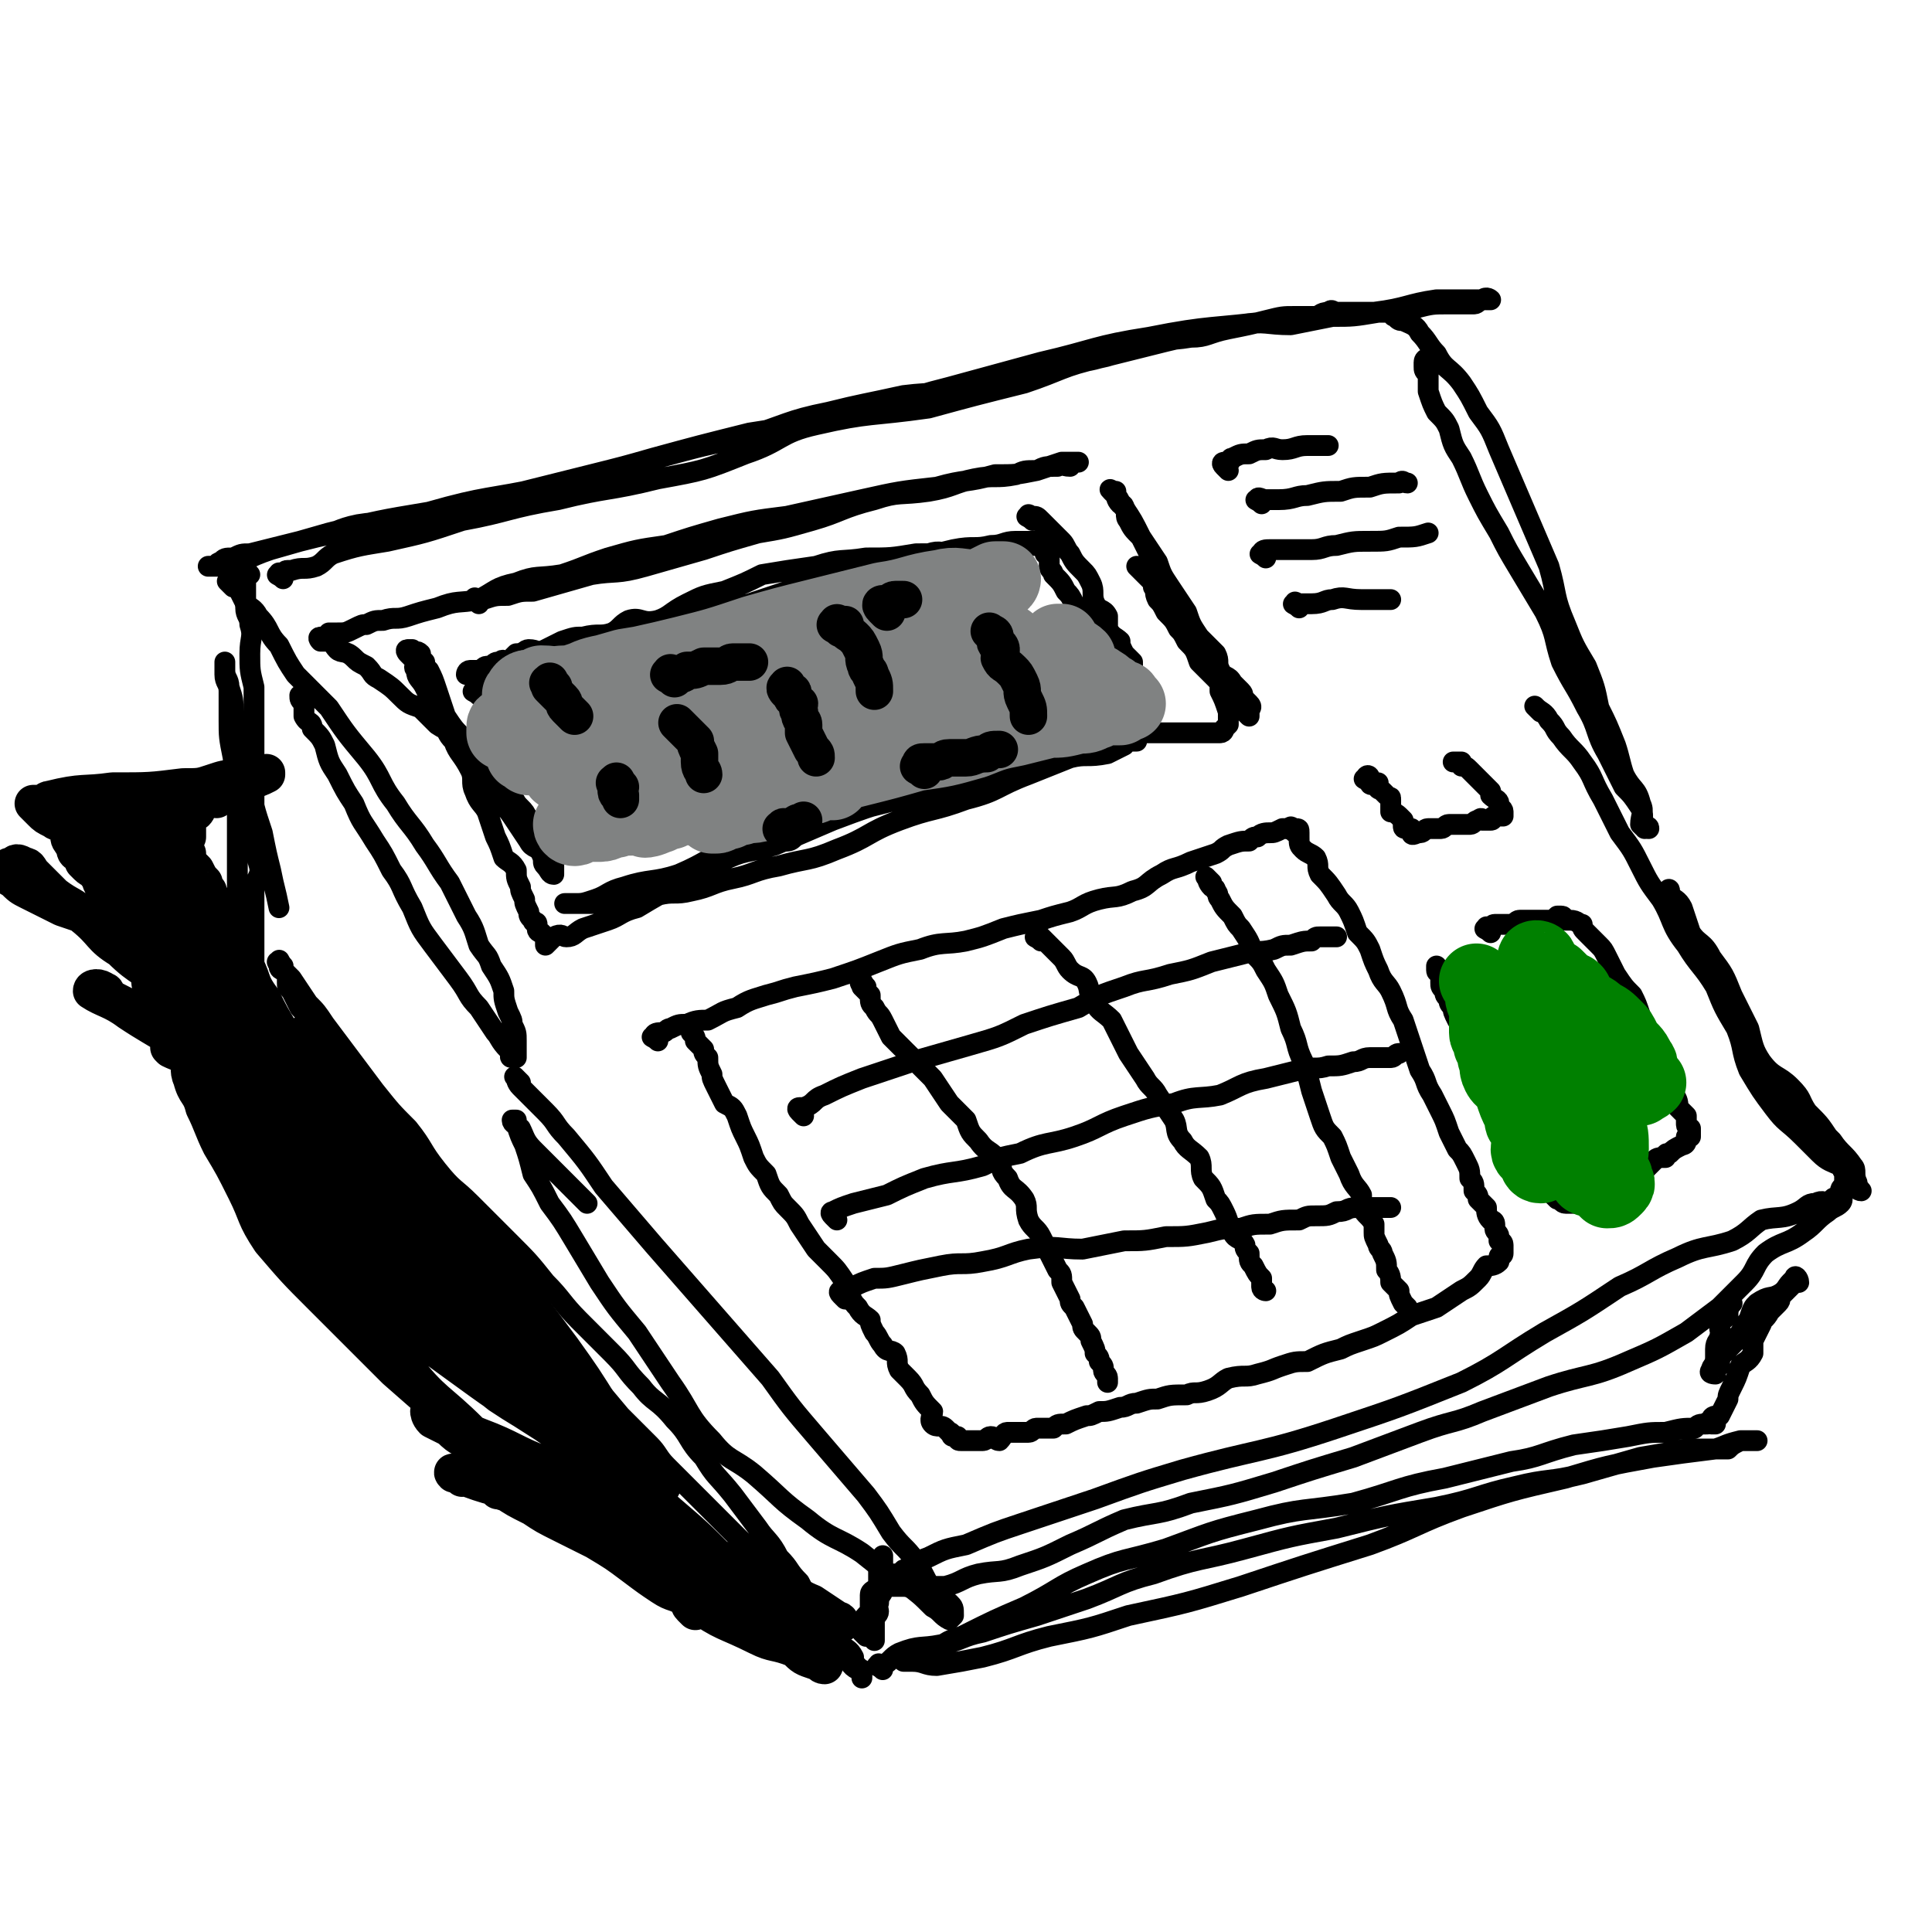
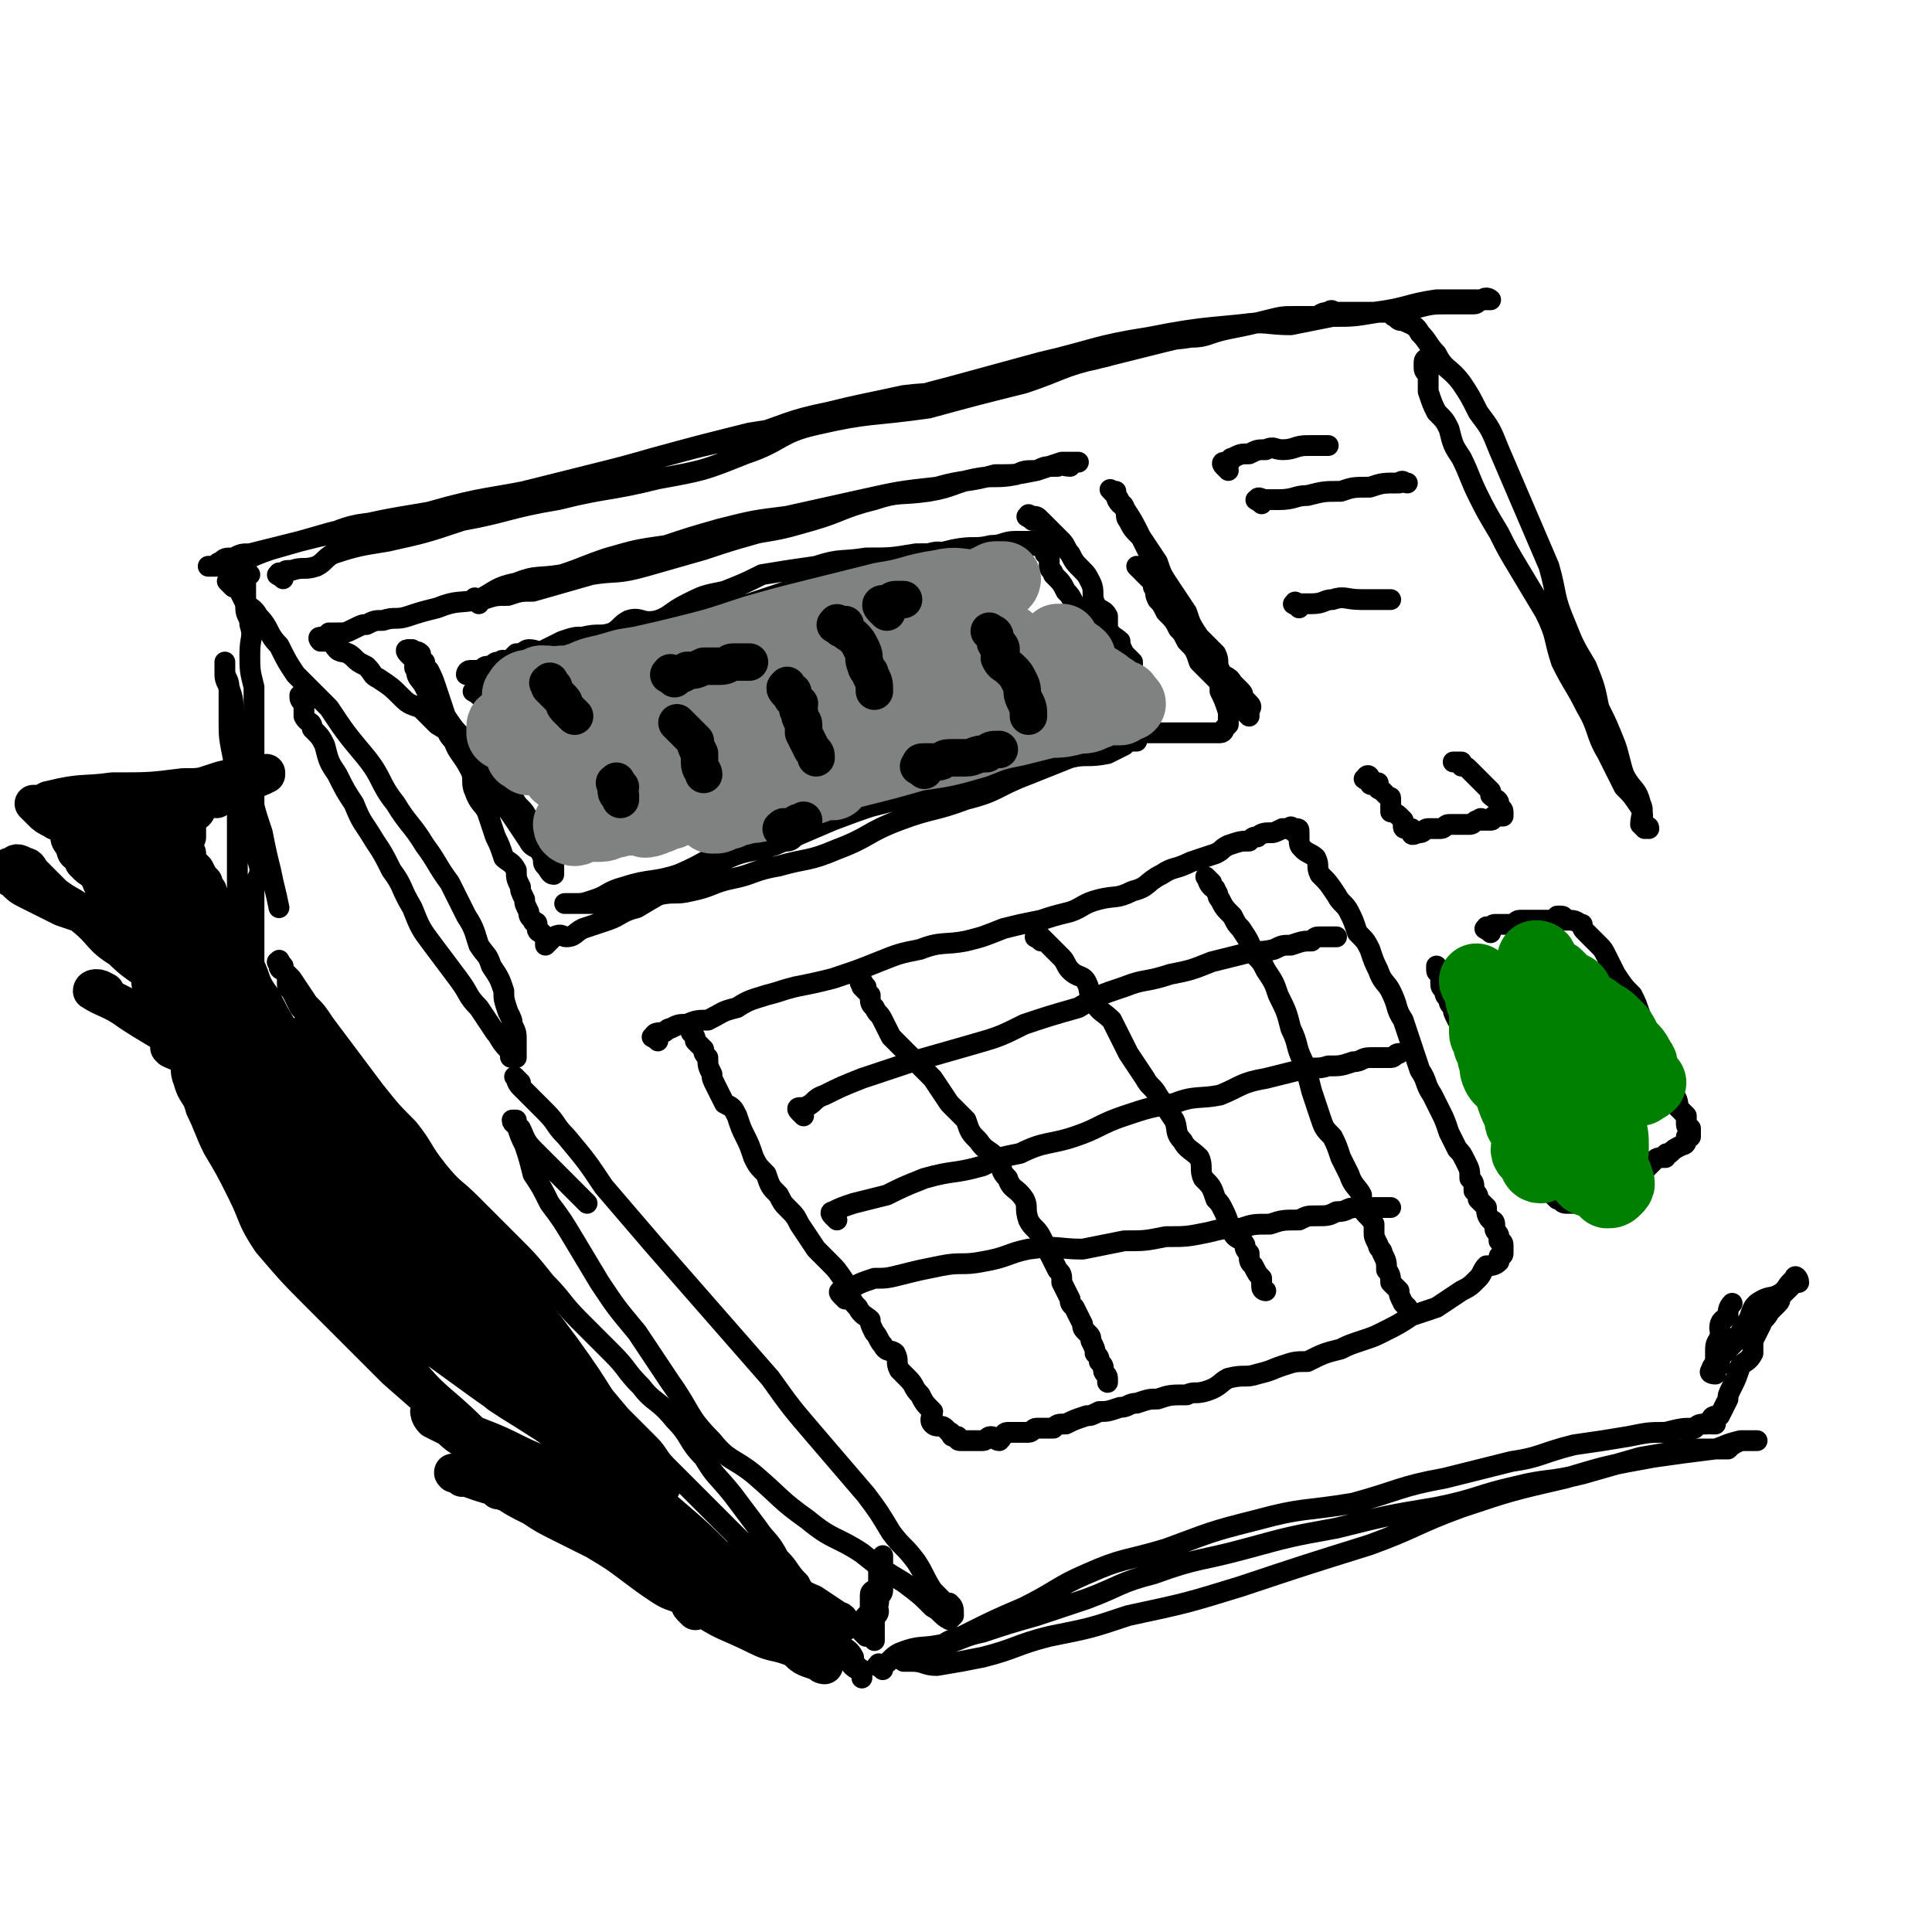
<svg xmlns="http://www.w3.org/2000/svg" viewBox="0 0 464 464" version="1.1">
  <g fill="none" stroke="rgb(0,0,0)" stroke-width="5" stroke-linecap="round" stroke-linejoin="round">
    <path d="M68,139c-1,-1 -2,-1 -1,-1 0,-1 0,0 1,0 1,0 0,-1 1,-1 1,0 1,0 1,0 3,-1 3,0 6,-1 2,-1 2,-2 4,-3 6,-2 7,-2 13,-3 9,-2 9,-2 18,-5 11,-2 11,-3 23,-5 12,-3 12,-2 24,-5 11,-2 11,-2 21,-6 9,-3 8,-5 17,-7 13,-3 13,-2 27,-4 11,-3 11,-3 23,-6 9,-3 9,-4 18,-6 8,-2 8,-2 16,-4 9,-2 9,-3 18,-4 6,-1 6,0 12,0 5,-1 5,-1 10,-2 5,0 5,0 11,-1 4,0 4,0 9,-1 4,-1 4,-1 8,-1 3,0 3,0 6,0 1,0 1,-1 2,-1 1,-1 2,0 2,0 -2,0 -3,0 -6,0 -3,0 -3,0 -7,0 -7,1 -7,2 -15,3 -12,1 -12,1 -24,2 -15,2 -15,1 -30,4 -13,2 -13,3 -26,6 -11,3 -11,3 -22,6 -12,3 -12,4 -24,7 -12,3 -12,2 -24,4 -12,3 -12,3 -23,6 -7,2 -7,2 -15,4 -8,2 -8,2 -16,4 -7,2 -7,2 -15,4 -7,2 -6,2 -14,3 -5,1 -5,0 -11,1 -5,1 -5,2 -10,3 -4,1 -4,1 -8,2 -4,1 -4,1 -8,2 -2,0 -2,0 -4,1 -2,0 -2,0 -3,1 -1,0 -1,1 -1,1 -1,0 -1,0 -1,0 -1,0 -1,0 -1,0 0,0 0,0 1,0 2,0 2,0 3,0 5,-1 5,-2 11,-4 7,-2 7,-2 14,-4 12,-3 12,-3 24,-5 14,-4 14,-3 28,-6 14,-3 14,-4 27,-7 11,-3 11,-3 21,-5 10,-3 10,-4 20,-6 8,-2 9,-2 18,-4 8,-1 8,0 17,-2 8,-2 7,-3 15,-5 7,-2 8,0 15,-2 5,-1 5,-2 10,-3 6,-2 6,-1 12,-2 4,0 4,-1 9,-2 5,-1 5,-1 9,-2 4,-1 4,-1 7,-1 2,0 3,0 5,0 1,0 1,-1 3,-1 1,-1 1,0 2,0 1,0 1,0 3,0 1,0 1,0 2,0 1,0 1,0 1,0 1,0 1,0 3,0 1,0 1,0 2,0 0,0 0,0 1,0 0,0 0,0 1,0 1,0 0,1 1,1 1,1 1,1 2,1 2,1 3,1 4,3 2,2 2,3 4,5 2,4 3,3 6,7 2,3 2,3 4,7 3,4 3,4 5,9 3,7 3,7 6,14 3,7 3,7 6,14 2,7 1,7 4,14 2,5 2,5 5,10 2,5 2,5 3,10 2,4 2,4 4,9 1,3 1,4 2,7 2,4 3,3 4,7 1,2 0,3 0,5 1,1 1,1 2,1 0,0 0,0 0,0 0,0 0,0 0,0 0,-1 -1,0 -1,0 0,0 0,-1 0,-1 -1,-2 0,-2 -1,-4 -2,-3 -2,-3 -4,-5 -2,-4 -2,-4 -4,-8 -3,-5 -2,-6 -5,-11 -3,-6 -3,-5 -6,-11 -2,-6 -1,-6 -4,-12 -3,-5 -3,-5 -6,-10 -3,-5 -3,-5 -5,-9 -3,-5 -3,-5 -5,-9 -2,-4 -2,-5 -4,-9 -2,-3 -2,-3 -3,-7 -1,-2 -1,-2 -3,-4 -1,-2 -1,-2 -2,-5 0,-2 0,-2 0,-4 -1,-1 -1,-1 -1,-2 0,0 0,0 0,-1 0,-1 1,-1 1,-1 " />
    <path d="M56,141c-1,-1 -2,-2 -1,-1 0,0 1,0 2,1 1,2 1,2 2,4 1,1 2,1 3,3 3,3 2,4 5,7 2,4 2,4 4,7 4,4 4,4 8,8 4,6 4,6 9,12 4,5 3,6 7,11 3,5 4,5 7,10 3,4 3,5 6,9 2,4 2,4 4,8 2,3 2,4 3,7 2,3 2,2 3,5 2,3 2,3 3,6 0,2 0,2 1,5 1,2 1,2 1,3 1,2 1,2 1,4 0,1 0,1 0,2 0,1 0,1 0,2 0,0 0,0 -1,0 0,0 0,0 0,0 -1,0 0,-1 0,-1 0,-1 -1,-1 -1,-1 -2,-2 -2,-3 -3,-4 -2,-3 -2,-3 -4,-6 -3,-3 -2,-3 -5,-7 -3,-4 -3,-4 -6,-8 -3,-4 -3,-4 -5,-9 -3,-5 -2,-5 -5,-9 -2,-4 -2,-4 -4,-7 -3,-5 -3,-4 -5,-9 -2,-3 -2,-3 -4,-7 -2,-3 -2,-3 -3,-7 -1,-2 -1,-2 -3,-4 0,-2 -1,-1 -2,-3 0,-2 0,-2 0,-3 -1,-1 -1,-1 -1,-2 0,0 0,0 0,0 " />
    <path d="M60,138c-1,-1 -1,-2 -1,-1 -1,0 0,0 0,1 0,2 0,2 0,4 0,2 0,2 0,4 0,2 1,2 1,4 1,3 0,3 0,7 0,4 0,4 1,8 0,4 0,4 0,8 0,4 0,4 0,9 0,5 0,5 0,9 0,4 0,4 0,8 0,4 1,4 1,8 1,3 0,3 -1,6 0,3 0,3 0,6 0,3 0,3 0,5 0,2 0,2 0,5 0,1 0,1 0,3 0,1 0,1 0,2 0,1 0,1 -1,1 0,1 0,1 0,2 0,0 0,0 0,1 0,0 -1,-1 -1,-1 0,-1 0,-1 0,-1 0,-1 0,-1 0,-2 0,-3 0,-3 0,-5 0,-4 -1,-4 -1,-8 -1,-5 -1,-5 -1,-10 0,-5 0,-5 0,-10 0,-6 0,-6 0,-11 0,-4 -1,-4 -1,-8 -1,-5 -1,-5 -1,-9 0,-4 0,-4 0,-7 0,-2 -1,-2 -1,-4 0,-1 0,-1 0,-3 0,0 0,0 0,0 0,0 0,1 0,2 0,2 1,2 1,4 1,3 1,3 1,6 1,4 1,4 1,7 1,5 2,5 3,10 1,6 1,6 3,12 1,5 1,5 2,9 1,5 1,4 2,9 " />
    <path d="M125,260c-1,-1 -2,-2 -1,-1 0,0 0,1 1,2 1,1 1,1 2,2 2,2 2,2 4,4 3,3 2,3 5,6 5,6 5,6 9,12 6,7 6,7 12,14 7,8 7,8 14,16 7,8 7,8 14,16 5,7 5,7 11,14 6,7 6,7 12,14 3,4 3,4 6,9 3,4 3,3 6,7 2,3 2,4 4,7 1,1 1,1 2,2 1,1 1,1 1,1 1,0 1,0 1,0 1,1 1,1 1,3 0,0 -1,0 -1,0 0,0 1,0 1,0 0,0 -1,1 -1,1 -2,-1 -2,-2 -4,-3 -3,-3 -3,-3 -7,-6 -5,-3 -5,-3 -10,-7 -6,-4 -7,-3 -13,-8 -7,-5 -6,-5 -13,-11 -5,-4 -6,-3 -10,-8 -6,-6 -5,-7 -10,-14 -4,-6 -4,-6 -8,-12 -5,-6 -5,-6 -9,-12 -3,-5 -3,-5 -6,-10 -3,-5 -3,-5 -6,-9 -2,-4 -2,-4 -4,-7 -1,-4 -1,-4 -2,-7 -1,-2 -1,-2 -2,-5 0,0 0,-1 0,-1 0,0 -1,0 -1,0 0,1 1,1 2,2 1,2 1,3 3,5 3,3 3,3 6,6 4,4 4,4 7,7 " />
-     <path d="M370,171c-1,-1 -2,-2 -1,-1 1,1 2,1 3,3 2,2 1,2 3,4 2,3 3,3 5,6 3,4 2,4 5,9 2,4 2,4 4,8 3,4 3,4 5,8 2,4 2,4 5,8 3,5 2,6 6,11 3,5 4,5 7,10 2,5 2,5 5,10 2,5 1,5 3,10 3,5 3,5 6,9 3,4 3,3 7,7 2,2 2,2 4,4 2,2 3,2 5,3 1,2 1,2 3,4 0,0 0,0 1,1 0,0 0,1 1,1 0,0 -1,-1 -1,-2 -1,-2 0,-3 -1,-4 -2,-3 -3,-3 -5,-6 -3,-3 -3,-3 -6,-6 -3,-3 -3,-3 -7,-7 -2,-2 -3,-2 -5,-5 -2,-3 -2,-4 -3,-7 -2,-4 -2,-4 -3,-7 -2,-3 -2,-3 -4,-7 -2,-3 -2,-3 -4,-6 -1,-3 -1,-3 -2,-5 -1,-3 -1,-3 -2,-6 -1,-2 -2,-2 -3,-3 0,0 0,0 0,0 -1,-1 0,-2 0,-1 0,0 0,0 0,1 0,1 1,1 1,2 2,4 2,4 4,7 2,3 3,2 5,6 3,4 3,4 5,9 2,4 2,4 4,8 1,4 1,5 3,8 3,4 4,3 7,6 3,3 2,3 4,6 3,3 3,3 5,6 1,1 1,1 2,3 1,2 1,2 2,4 0,2 0,2 0,4 0,1 -1,1 -1,2 0,1 1,2 0,3 -1,1 -2,1 -3,2 -3,2 -3,3 -6,5 -4,3 -5,2 -9,5 -3,3 -2,4 -5,7 -3,3 -3,3 -6,6 -4,3 -4,3 -8,6 -7,4 -7,4 -14,7 -9,4 -10,3 -19,6 -8,3 -8,3 -16,6 -7,3 -7,2 -15,5 -8,3 -8,3 -16,6 -10,3 -10,3 -19,6 -10,3 -10,3 -20,5 -8,3 -8,2 -16,4 -7,3 -6,3 -13,6 -6,3 -6,3 -12,5 -5,2 -5,1 -10,2 -4,1 -4,2 -8,3 -3,0 -4,0 -7,0 -1,1 -1,0 -3,0 -1,0 -1,0 -2,0 0,0 -1,0 -1,0 0,0 0,-1 0,-1 0,-1 0,-1 1,-2 1,0 1,0 2,-1 3,-1 3,-2 6,-3 4,-2 4,-2 9,-3 7,-3 7,-3 13,-5 9,-3 9,-3 18,-6 11,-4 11,-4 21,-7 18,-5 19,-4 37,-10 15,-5 15,-5 30,-11 10,-5 10,-6 20,-12 9,-5 9,-5 18,-11 7,-3 7,-4 14,-7 6,-3 7,-2 13,-4 4,-2 4,-3 7,-5 4,-1 5,0 9,-2 2,-1 2,-2 4,-2 2,-1 2,0 4,0 0,0 0,-1 0,-1 1,-1 1,0 2,0 " />
    <path d="M68,232c-1,-1 -1,-2 -1,-1 -1,0 0,0 0,1 0,1 1,1 1,1 1,1 1,1 1,1 1,1 1,1 1,1 2,3 2,3 4,6 2,2 2,2 4,5 3,4 3,4 6,8 3,4 3,4 6,8 4,5 4,5 8,9 4,5 3,5 7,10 4,5 4,4 8,8 5,5 5,5 9,9 5,5 5,5 9,10 4,4 4,5 8,9 4,4 4,4 8,8 4,4 3,4 7,8 3,4 4,3 8,8 4,4 3,5 7,9 3,5 3,4 7,9 3,4 3,4 6,8 2,3 3,3 5,7 3,3 2,3 5,6 1,2 1,2 3,4 1,3 1,3 3,5 2,2 2,2 3,4 1,1 0,1 1,2 1,1 2,1 3,3 0,0 0,1 0,2 1,0 1,0 1,1 0,0 1,0 1,0 0,0 0,0 0,1 0,0 0,1 0,1 0,-1 0,-2 0,-2 0,0 -1,0 -1,0 -2,-1 -2,-2 -3,-4 -3,-3 -4,-3 -6,-6 -4,-5 -4,-5 -7,-10 -4,-3 -4,-3 -7,-6 -4,-4 -4,-4 -7,-7 -3,-3 -3,-3 -5,-5 -4,-4 -4,-4 -7,-7 -2,-2 -2,-2 -4,-4 -2,-2 -2,-3 -4,-5 -4,-4 -4,-4 -7,-7 -5,-6 -5,-6 -10,-11 -5,-6 -4,-7 -9,-12 -6,-7 -7,-6 -13,-12 -5,-5 -5,-5 -10,-11 -5,-6 -5,-6 -10,-13 -5,-5 -5,-4 -8,-10 -4,-5 -3,-5 -6,-10 -2,-5 -3,-5 -5,-9 -2,-3 -2,-3 -3,-6 -2,-2 -1,-2 -3,-4 -1,-2 -1,-2 -2,-4 -1,-1 -1,-1 -1,-2 0,-1 0,-1 0,-1 " />
    <path d="M208,393c-1,-1 -1,-1 -1,-1 -1,-1 0,-1 0,-1 1,-2 0,-2 1,-3 1,-1 1,-1 1,-2 0,-2 0,-2 0,-3 0,-1 1,-1 2,-2 0,-1 0,-1 0,-2 0,-1 0,-1 0,-2 0,-1 1,0 1,-1 0,-1 0,-1 0,-1 0,-1 0,-2 0,-1 0,0 0,1 0,2 0,1 0,1 0,2 0,2 0,2 0,4 0,1 -1,1 -1,3 -1,1 0,1 0,2 0,1 -1,1 -1,2 0,2 0,2 0,3 0,0 0,0 0,1 0,1 0,1 0,1 0,0 0,0 0,-1 0,-1 0,-1 0,-1 0,-1 0,-1 0,-1 " />
    <path d="M212,401c-1,-1 -2,-1 -1,-1 0,-1 0,0 1,0 2,-1 2,-2 4,-3 5,-2 5,-1 10,-2 5,-1 5,-2 10,-3 6,-2 6,-2 13,-4 6,-2 6,-2 12,-4 8,-3 8,-4 16,-6 11,-4 11,-3 22,-6 11,-3 11,-3 22,-5 12,-3 12,-3 24,-5 10,-2 10,-3 19,-5 8,-2 8,-1 16,-3 7,-2 7,-2 14,-4 6,-1 6,-1 11,-2 5,0 5,0 10,0 1,-1 1,-1 3,-2 1,0 1,0 3,0 0,0 1,0 1,0 -1,0 -2,0 -4,0 -4,1 -3,1 -6,2 -8,1 -8,1 -15,2 -11,2 -11,2 -21,5 -13,3 -13,3 -25,7 -11,4 -11,5 -22,9 -16,5 -16,5 -31,10 -13,4 -13,4 -27,7 -9,3 -9,3 -19,5 -8,2 -8,3 -16,5 -5,1 -5,1 -11,2 -3,0 -3,-1 -6,-1 -1,0 -1,0 -1,0 0,0 -1,0 -1,0 0,0 1,0 1,0 1,0 0,-1 1,-1 2,-1 2,-1 4,-1 4,-2 4,-3 8,-4 8,-4 8,-4 15,-7 8,-4 8,-5 15,-8 9,-4 9,-3 19,-6 11,-4 10,-4 22,-7 11,-3 11,-2 23,-4 11,-3 11,-4 22,-6 8,-2 8,-2 16,-4 7,-1 7,-2 15,-4 7,-1 7,-1 13,-2 5,-1 5,-1 9,-1 4,-1 4,-1 7,-1 1,-1 1,-1 3,-1 0,-1 0,0 1,0 0,0 0,0 1,0 0,0 -1,-1 -1,-1 0,-1 1,-1 2,-1 1,-2 1,-2 2,-4 0,-1 0,-1 1,-3 1,-2 1,-2 2,-5 1,-1 2,-1 3,-3 0,-1 0,-2 0,-3 1,-2 1,-2 2,-4 0,-1 1,-1 2,-3 1,-1 1,-1 2,-2 1,-1 0,-1 1,-2 1,-1 1,-1 1,-1 1,-1 1,-1 1,-1 1,-1 1,-1 2,-1 0,-1 -1,-2 -1,-1 0,0 0,0 -1,1 -1,1 -1,2 -3,3 -2,1 -2,0 -5,2 -1,1 -1,1 -2,4 -1,1 -1,2 -2,3 -1,2 -1,2 -2,3 -1,1 -1,1 -2,2 -1,1 -1,1 -1,3 -1,0 -1,0 -1,0 -1,1 0,1 0,2 0,0 -2,0 -1,-1 0,-1 1,-1 1,-3 0,-1 0,-1 0,-2 0,-2 1,-2 1,-3 1,-1 0,-1 0,-2 0,-2 1,-2 2,-3 0,-1 0,-2 1,-3 0,0 0,0 0,0 " />
    <path d="M115,145c-1,-1 -2,-1 -1,-1 0,-1 0,0 1,0 1,0 1,0 1,0 3,-1 3,-1 6,-1 3,-1 3,-1 6,-1 7,-2 7,-2 14,-4 6,-1 6,0 13,-2 7,-2 7,-2 14,-4 6,-2 6,-2 13,-4 6,-1 6,-1 13,-3 7,-2 7,-3 15,-5 6,-2 6,-1 13,-2 6,-1 6,-2 11,-3 5,-1 5,0 10,-1 2,-1 2,-1 5,-1 2,-1 2,-1 5,-1 1,-1 1,0 3,0 0,0 0,-1 1,-1 0,0 1,0 1,0 -1,0 -1,0 -2,0 -1,0 -1,0 -2,0 -3,1 -3,1 -6,2 -5,1 -5,1 -10,1 -7,2 -7,1 -14,3 -9,1 -9,1 -18,3 -9,2 -9,2 -18,4 -8,1 -8,1 -16,3 -7,2 -7,2 -13,4 -7,1 -7,1 -14,3 -6,2 -5,2 -11,4 -6,1 -6,0 -11,2 -5,1 -5,2 -9,4 -5,1 -5,0 -10,2 -4,1 -4,1 -7,2 -3,1 -3,0 -6,1 -2,0 -2,0 -4,1 -1,0 -1,0 -3,1 -2,1 -2,1 -4,1 -1,0 -1,0 -2,0 0,0 0,1 0,2 -1,0 -1,-1 -2,-1 0,0 0,0 0,0 -1,0 0,1 0,1 0,0 1,0 1,0 1,0 1,0 1,0 1,0 1,1 2,2 1,1 2,0 4,2 1,1 1,1 3,2 2,2 1,2 3,3 3,2 3,2 5,4 2,2 2,2 5,3 2,2 2,2 4,4 3,2 3,1 5,3 2,2 2,2 4,4 2,2 2,1 4,3 2,2 1,2 3,4 1,2 1,2 2,3 1,2 1,2 2,3 1,1 1,1 2,3 0,1 0,1 1,2 1,1 0,2 1,3 0,1 1,1 1,1 1,1 1,2 1,3 1,0 1,0 2,1 0,0 0,0 0,1 0,0 0,0 0,1 0,0 0,0 0,1 0,0 0,0 0,0 -1,0 -1,-1 -2,-2 -1,-1 0,-1 -1,-3 -1,-2 -2,-1 -3,-3 -2,-3 -2,-3 -4,-6 -2,-3 -3,-3 -4,-6 -2,-3 -2,-4 -3,-7 -2,-3 -3,-3 -5,-6 -2,-2 -2,-2 -4,-5 -1,-3 -1,-3 -2,-6 -1,-3 -1,-3 -2,-5 -1,-1 -1,-1 -1,-2 -1,-1 -1,-1 -1,-2 -1,-1 -1,0 -2,-1 0,0 0,0 -1,0 0,0 0,0 0,0 -1,0 0,1 0,1 1,1 1,1 2,2 0,1 -1,1 0,2 0,2 1,2 2,4 1,2 1,2 2,4 1,2 1,2 2,5 2,2 1,2 3,4 1,3 2,3 4,7 1,2 0,3 1,5 1,3 2,3 3,5 1,3 1,3 2,6 1,2 1,2 2,5 1,1 2,1 3,3 0,2 0,2 1,4 0,1 0,1 1,3 0,1 0,1 1,3 0,1 0,1 1,2 0,1 1,0 1,1 0,1 0,1 0,1 0,1 1,1 1,1 1,1 1,1 1,1 0,0 0,0 0,1 0,0 0,0 0,1 0,0 1,-1 1,-1 1,-1 1,-1 1,-1 2,-1 2,0 3,0 2,0 2,-1 4,-2 3,-1 3,-1 6,-2 3,-1 3,-2 7,-3 5,-3 5,-3 9,-5 6,-3 5,-4 11,-6 6,-3 6,-2 13,-4 7,-3 7,-3 14,-6 8,-3 8,-3 15,-5 7,-2 7,-1 14,-3 7,-2 6,-2 13,-4 5,-1 5,-1 9,-2 4,-1 4,-1 8,-2 3,-1 3,-1 6,-2 2,0 2,0 4,0 1,0 1,-1 2,-1 1,0 1,0 1,0 1,0 1,0 1,0 0,0 0,0 -1,0 -1,0 -1,0 -1,0 -1,0 -1,1 -1,1 -2,1 -2,1 -4,2 -5,1 -5,0 -9,1 -5,2 -5,2 -10,4 -8,3 -7,4 -15,6 -8,3 -8,2 -16,5 -8,3 -7,4 -15,7 -7,3 -7,2 -14,4 -6,1 -6,2 -11,3 -5,1 -5,2 -10,3 -4,1 -4,0 -8,1 -2,0 -2,1 -4,1 -1,0 -1,0 -3,0 -1,0 -1,0 -2,0 -2,0 -2,1 -3,1 -2,0 -2,0 -3,0 -1,0 -1,0 -2,0 -1,0 -1,0 -2,0 -1,0 -1,0 -1,0 -1,0 -1,0 -1,0 -1,0 -2,0 -1,0 0,0 1,0 2,0 2,0 2,0 5,-1 3,-1 3,-2 7,-3 6,-2 7,-1 13,-3 7,-3 7,-4 14,-7 7,-2 7,-2 15,-4 8,-3 8,-3 16,-5 8,-2 8,-2 16,-5 7,-1 7,-1 14,-3 6,-2 6,-2 11,-3 4,-2 3,-2 7,-3 3,-1 3,-1 6,-2 2,0 2,-1 4,-1 1,0 1,0 2,0 1,0 1,-1 1,-1 1,0 2,1 3,1 1,1 1,-1 2,-1 1,0 1,0 3,0 1,0 1,0 3,0 1,0 1,0 2,0 1,0 1,0 3,0 0,0 0,0 0,0 2,0 2,0 3,0 1,0 1,0 2,0 0,0 0,0 1,0 1,0 1,0 1,0 1,0 1,0 1,0 1,0 1,-1 1,-1 1,-1 1,-1 1,-1 0,-1 0,-1 0,-1 0,-1 0,-1 0,-1 0,-1 0,-1 0,-1 -1,-3 -1,-3 -2,-5 0,-3 0,-3 -2,-5 -1,-3 -1,-3 -3,-6 -2,-3 -2,-2 -3,-5 -2,-4 -2,-4 -4,-8 -1,-2 -2,-2 -3,-5 -1,-2 -1,-2 -2,-4 -1,-2 -1,-2 -2,-4 -2,-2 -2,-2 -3,-4 -1,-1 0,-2 -1,-3 0,-1 -1,-1 -1,-1 -1,-1 -1,-2 -1,-3 -1,0 -2,-1 -1,0 0,0 0,0 1,1 1,1 1,2 2,3 2,3 2,3 4,7 2,3 2,3 4,6 1,3 1,3 3,6 2,3 2,3 4,6 1,3 1,3 3,6 2,2 2,2 4,4 1,2 0,2 1,4 1,2 2,1 3,3 1,1 1,1 2,2 1,1 0,1 1,2 1,1 1,1 1,1 1,1 0,1 0,2 0,0 0,0 0,1 0,0 -1,-1 -1,-1 0,0 0,-1 0,-1 0,0 -1,0 -1,0 -2,-1 -2,-1 -3,-3 -2,-2 -1,-2 -3,-4 -2,-2 -2,-2 -4,-4 -1,-3 -1,-3 -3,-5 -1,-2 -1,-2 -2,-3 -1,-2 -1,-2 -3,-4 -1,-2 -1,-2 -2,-3 -1,-2 0,-2 -1,-3 0,-1 0,-1 -1,-2 0,0 0,0 -1,-1 -1,-1 -1,-1 -2,-2 " />
    <path d="M158,250c-1,-1 -2,-1 -1,-1 0,-1 1,-1 2,-1 1,0 1,-1 2,-1 2,-1 2,-1 4,-1 2,-1 3,-1 5,-1 4,-2 3,-2 7,-3 3,-2 4,-2 7,-3 4,-1 3,-1 7,-2 5,-1 5,-1 9,-2 6,-2 6,-2 11,-4 5,-2 5,-2 10,-3 5,-2 6,-1 11,-2 4,-1 4,-1 9,-3 4,-1 4,-1 9,-2 3,-1 3,-1 7,-2 3,-1 3,-2 7,-3 4,-1 4,0 8,-2 4,-1 3,-2 7,-4 3,-2 3,-1 7,-3 3,-1 3,-1 6,-2 2,-1 1,-1 3,-2 3,-1 3,-1 5,-1 1,-1 1,-1 2,-1 1,-1 2,-1 3,-1 1,0 1,0 3,-1 0,0 0,0 1,0 0,0 0,0 1,0 " />
    <path d="M311,200c-1,-1 -2,-1 -1,-1 0,-1 0,0 1,0 1,0 1,0 1,1 0,1 0,1 0,1 0,2 0,2 1,3 1,1 2,1 3,2 1,2 0,2 1,4 2,2 2,2 4,5 1,2 2,2 3,4 1,2 1,2 2,5 2,2 2,2 3,4 1,3 1,3 2,5 1,3 2,3 3,5 2,4 1,4 3,7 1,3 1,3 2,6 1,3 1,3 2,6 2,3 1,3 3,6 1,2 1,2 2,4 1,2 1,2 2,5 1,2 1,2 2,4 1,1 1,1 2,3 1,2 1,2 1,4 1,1 1,1 1,3 1,1 1,1 1,2 1,1 1,1 2,2 0,1 0,2 1,3 0,0 1,0 1,1 0,0 0,1 0,1 0,1 1,1 1,2 0,0 0,0 0,1 0,0 1,0 1,1 0,1 0,1 0,1 0,1 0,1 0,1 0,1 -1,0 -1,1 0,0 0,1 0,1 -1,1 -2,1 -3,1 -1,1 -1,2 -2,3 -2,2 -2,2 -4,3 -3,2 -3,2 -6,4 -3,1 -3,1 -6,2 -3,2 -3,2 -7,4 -2,1 -2,1 -5,2 -3,1 -3,1 -5,2 -4,1 -4,1 -8,3 -3,0 -3,0 -6,1 -3,1 -2,1 -6,2 -3,1 -3,0 -7,1 -2,1 -2,2 -5,3 -3,1 -3,0 -5,1 -4,0 -4,0 -7,1 -2,0 -2,0 -5,1 -2,0 -2,1 -4,1 -3,1 -3,1 -5,1 -2,1 -2,1 -3,1 -3,1 -3,1 -5,2 -2,0 -2,0 -3,1 -2,0 -2,0 -4,0 -1,0 -1,1 -2,1 -1,0 -1,0 -2,0 -2,0 -2,0 -3,0 -1,0 -1,1 -2,2 -1,0 -1,-1 -2,-1 -1,0 -1,1 -2,1 0,0 0,0 -1,0 -1,0 -1,0 -2,0 -1,0 -1,0 -1,0 -1,0 -1,0 -1,0 -1,0 -1,0 -1,-1 0,0 0,0 -1,0 -1,0 0,-1 -1,-1 -1,-1 -1,-1 -1,-1 -1,-1 -2,0 -3,-1 -1,-1 0,-2 0,-3 -2,-2 -2,-2 -3,-4 -2,-2 -1,-2 -3,-4 -1,-1 -1,-1 -2,-2 -1,-2 0,-2 -1,-4 -1,-1 -2,0 -3,-2 -1,-1 -1,-2 -2,-3 -1,-2 -1,-2 -1,-3 -1,-1 -2,-1 -3,-3 -1,-1 -1,-1 -2,-3 -1,-2 0,-2 -1,-3 -2,-3 -2,-3 -4,-5 -2,-2 -2,-2 -3,-3 -2,-3 -2,-3 -4,-6 -1,-2 -1,-2 -3,-4 -1,-1 -1,-1 -2,-3 -2,-2 -2,-2 -3,-5 -2,-2 -2,-2 -3,-4 -1,-3 -1,-3 -2,-5 -1,-2 -1,-2 -2,-5 -1,-2 -1,-2 -3,-3 -1,-2 -1,-2 -2,-4 -1,-2 -1,-2 -1,-3 -1,-2 -1,-2 -1,-4 -1,-1 -1,-1 -1,-2 -1,-1 -1,-1 -2,-2 0,-1 0,-1 -1,-2 0,0 0,0 0,0 " />
    <path d="M208,237c-1,-1 -1,-2 -1,-1 -1,0 0,0 0,1 1,1 1,1 2,2 0,2 0,2 1,3 1,2 1,1 2,3 1,2 1,2 2,4 3,3 3,3 6,6 2,2 2,2 4,4 2,3 2,3 4,6 2,2 2,2 4,4 1,3 1,3 3,5 2,3 3,2 5,5 1,2 0,2 2,4 1,3 2,2 4,5 1,2 0,2 1,5 1,2 2,2 3,4 1,2 1,2 2,4 1,2 1,2 2,4 1,1 1,1 1,3 1,2 1,2 2,4 0,1 0,1 1,2 1,2 1,2 2,4 0,1 0,1 1,2 1,1 1,1 1,2 1,2 1,2 1,3 1,1 1,1 1,2 1,1 1,1 1,2 0,1 1,1 1,2 0,0 0,0 0,1 " />
    <path d="M250,226c-1,-1 -2,-1 -1,-1 0,-1 0,0 1,0 1,1 1,1 3,3 1,1 1,1 2,2 1,1 1,2 2,3 2,2 3,1 4,3 1,2 0,2 2,5 1,2 2,2 4,4 2,4 2,4 4,8 2,3 2,3 4,6 1,2 2,2 3,4 2,3 2,3 4,6 1,2 0,3 2,5 1,2 2,2 4,4 1,2 0,3 1,5 2,2 2,2 3,5 1,1 1,1 2,3 1,2 1,3 2,5 1,2 2,1 3,3 0,1 0,1 1,2 0,2 0,2 1,3 1,2 1,2 2,3 0,1 0,1 0,2 0,1 1,1 1,1 " />
    <path d="M291,212c-1,-1 -2,-2 -1,-1 0,0 0,1 1,2 0,0 1,0 1,1 1,1 0,1 1,2 1,2 1,2 3,4 1,2 1,2 2,3 2,3 2,3 3,6 2,2 2,2 3,4 2,3 2,3 3,6 2,4 2,4 3,8 2,4 1,4 3,8 1,3 1,3 2,7 1,3 1,3 2,6 1,3 1,3 3,5 1,2 1,2 2,5 1,2 1,2 2,4 1,3 2,3 3,5 0,2 0,2 0,3 1,2 2,2 3,4 0,0 0,1 0,2 0,1 0,1 1,3 0,1 1,1 1,2 1,2 1,2 1,4 1,1 1,2 1,3 1,1 1,1 2,2 0,1 0,1 1,3 0,0 0,0 1,1 0,0 0,0 0,0 " />
    <path d="M193,268c-1,-1 -1,-1 -1,-1 -1,-1 0,-1 0,-1 1,0 1,0 1,0 3,-1 2,-2 5,-3 4,-2 4,-2 9,-4 6,-2 6,-2 12,-4 7,-2 7,-2 14,-4 7,-2 7,-2 13,-5 6,-2 6,-2 13,-4 5,-3 5,-3 11,-5 5,-2 5,-1 11,-3 5,-1 5,-1 10,-3 4,-1 4,-1 8,-2 3,-1 3,0 7,-1 2,-1 2,-1 4,-1 3,-1 3,-1 5,-1 1,-1 1,-1 2,-1 1,0 1,0 2,0 1,0 1,0 2,0 0,0 0,0 0,0 " />
    <path d="M201,293c-1,-1 -1,-1 -1,-1 -1,-1 0,-1 0,-1 2,-1 2,-1 5,-2 4,-1 4,-1 8,-2 4,-2 4,-2 9,-4 7,-2 7,-1 14,-3 4,-2 4,-2 9,-3 6,-3 7,-2 13,-4 6,-2 6,-3 12,-5 6,-2 6,-2 12,-3 5,-2 6,-1 11,-2 5,-2 5,-3 11,-4 4,-1 4,-1 8,-2 4,-1 4,0 7,-1 3,0 3,0 6,-1 2,0 2,-1 4,-1 3,0 3,0 5,0 1,0 1,-1 2,-1 " />
    <path d="M203,312c-1,-1 -1,-1 -1,-1 -1,-1 0,-1 0,-1 1,0 1,0 1,0 1,0 1,-1 2,-1 2,-1 2,-1 5,-2 3,0 3,0 7,-1 4,-1 4,-1 9,-2 5,-1 5,0 10,-1 6,-1 6,-2 11,-3 7,-1 7,0 13,0 5,-1 5,-1 10,-2 5,0 5,0 10,-1 5,0 5,0 10,-1 4,-1 4,-1 8,-1 3,-1 3,-1 7,-1 3,-1 3,-1 7,-1 2,-1 2,-1 4,-1 3,0 3,0 5,-1 3,0 2,-1 5,-1 2,0 2,0 3,0 3,0 3,0 5,0 " />
    <path d="M358,224c-1,-1 -2,-1 -1,-1 0,-1 0,0 1,0 1,0 0,-1 1,-1 0,0 1,0 2,0 1,0 1,0 2,0 1,0 1,-1 2,-1 1,0 1,0 3,0 1,0 1,0 2,0 1,0 1,0 2,0 1,0 1,0 2,-1 0,0 0,0 1,0 1,0 0,1 1,1 1,0 1,0 1,0 2,0 2,1 3,1 0,1 0,1 1,2 1,1 1,1 3,3 1,1 1,1 2,3 1,2 1,2 2,4 2,3 2,3 4,5 1,2 1,2 2,5 1,2 1,2 2,4 1,2 1,2 2,4 0,2 1,2 2,4 1,1 0,2 1,3 1,2 1,2 1,4 1,1 1,2 1,3 1,1 1,1 2,2 0,0 0,0 0,1 0,0 0,0 0,1 0,0 0,0 0,0 0,1 1,1 1,1 0,1 0,1 0,1 0,1 0,1 0,1 0,0 -1,0 -1,0 0,0 0,1 0,1 0,1 -1,1 -1,1 -2,1 -2,1 -3,2 -1,0 -1,0 -1,1 -2,0 -2,0 -3,1 -1,1 -1,1 -2,2 -1,1 -1,1 -2,1 -2,1 -2,1 -3,1 -1,1 -1,1 -2,2 -1,0 -1,0 -1,0 -1,0 -1,0 -2,1 -1,0 0,1 -1,1 -1,0 -1,0 -2,0 -1,0 -1,0 -1,0 -1,1 -1,1 -1,2 -1,0 -1,0 -2,0 0,0 0,0 0,0 -1,0 -1,0 -1,0 -1,0 -1,0 -1,0 -1,0 -1,-1 -2,-1 0,0 0,0 -1,-1 0,0 0,-1 -1,-1 -1,-1 -2,0 -2,-1 -1,-1 -1,-2 -1,-3 -1,-1 -2,-1 -3,-2 -1,-2 -1,-2 -2,-4 -1,-2 -1,-2 -2,-3 0,-2 0,-2 -1,-4 -1,-2 -1,-2 -2,-5 -1,-1 -1,-1 -1,-3 -1,-2 -2,-1 -3,-3 -1,-2 0,-2 -1,-4 0,-1 -1,-1 -2,-3 0,-1 0,-1 -1,-3 -1,-2 0,-2 -1,-3 -1,-2 -1,-2 -1,-3 -1,-1 -1,-1 -1,-2 -1,-1 -1,-1 -1,-2 -1,-1 -1,-1 -1,-2 0,-1 0,-1 0,-2 0,-1 -1,0 -1,-1 0,-1 0,-1 0,-1 " />
    <path d="M329,188c-1,-1 -2,-1 -1,-1 0,-1 1,-1 1,0 0,0 0,1 0,1 0,1 1,0 2,0 0,0 -1,1 0,1 0,1 0,0 1,1 0,0 0,0 1,1 1,1 1,0 1,1 0,1 0,2 0,3 0,0 1,0 2,1 0,0 0,0 1,1 0,0 0,0 0,1 0,1 0,1 1,1 0,0 1,0 1,0 0,0 0,1 0,1 0,1 1,0 2,0 1,0 1,-1 2,-1 1,0 2,0 3,0 1,0 1,-1 2,-1 1,0 1,0 2,0 2,0 2,0 3,0 1,0 1,-1 2,-1 1,-1 1,0 1,0 1,0 1,0 2,0 1,0 0,-1 1,-1 0,0 1,0 1,0 1,0 1,0 1,0 0,0 0,-1 0,-1 0,-1 -1,-1 -1,-1 0,-1 0,-1 0,-1 0,-1 -1,-1 -2,-2 0,0 0,0 0,-1 0,0 0,0 -1,-1 -1,-1 -1,-1 -1,-1 -1,-1 -1,-1 -1,-1 -1,-1 -1,-1 -1,-1 -1,-1 -1,-1 -1,-1 -1,-1 -1,-1 -2,-1 0,0 0,-1 0,-1 0,0 -1,0 -1,0 -1,0 -1,0 -1,0 " />
    <path d="M248,125c-1,-1 -2,-1 -1,-1 0,-1 0,0 1,0 1,0 1,0 2,1 1,1 1,1 1,1 1,1 1,1 1,1 2,2 2,2 3,3 1,1 1,2 2,3 1,2 1,2 3,4 1,1 1,1 2,3 1,2 0,3 1,5 1,2 2,1 3,3 0,2 0,2 0,3 1,2 2,2 3,3 0,1 0,1 1,3 1,1 1,1 2,2 0,1 0,1 0,2 0,2 1,2 1,3 1,0 1,0 1,0 1,1 1,1 1,2 0,0 0,0 0,1 0,0 0,0 1,1 0,0 0,0 1,1 0,0 -1,0 -1,0 0,0 -1,0 -1,-1 -1,-1 0,-1 -1,-2 -2,-2 -2,-2 -3,-3 -2,-2 -1,-2 -3,-3 -1,-2 -1,-2 -2,-4 -2,-2 -2,-2 -3,-5 -2,-1 -1,-1 -3,-3 -1,-2 -1,-2 -2,-3 -1,-2 -1,-2 -2,-3 -1,-2 -1,-2 -3,-4 0,-1 -1,-1 -1,-2 0,-1 0,-1 0,-2 0,-1 -1,-1 -1,-1 0,-1 0,-1 0,-1 " />
    <path d="M115,167c-1,-1 -2,-1 -1,-1 0,-1 0,-1 1,-1 1,0 1,0 1,0 2,-1 2,-1 4,-2 2,0 2,0 4,-1 3,0 3,0 5,-1 3,-1 3,0 6,-1 4,-1 4,-1 8,-3 6,-1 6,-1 11,-3 7,-3 6,-3 13,-5 6,-3 6,-2 13,-4 6,-2 6,-2 12,-4 5,-2 5,-2 11,-3 5,-2 5,-1 11,-3 4,-1 4,-1 9,-2 3,-1 3,0 7,0 3,-1 3,-1 7,-1 2,0 2,0 5,0 2,0 1,-1 3,-1 2,0 2,0 4,0 0,0 0,-1 0,-1 1,-1 2,0 3,0 0,0 1,0 1,0 -1,0 -1,0 -2,0 -1,0 -1,0 -1,0 -3,0 -3,0 -6,0 -3,0 -3,1 -6,1 -4,1 -4,0 -9,1 -4,1 -4,1 -9,1 -6,1 -6,1 -12,1 -6,1 -6,0 -12,2 -7,1 -7,1 -13,2 -4,2 -4,2 -9,4 -5,1 -5,1 -9,3 -4,2 -4,3 -7,4 -4,1 -4,-1 -7,0 -2,1 -2,2 -4,3 -3,1 -3,0 -7,1 -2,0 -2,0 -5,1 -2,1 -2,1 -4,2 -2,1 -2,0 -4,0 -1,0 -1,1 -3,1 -1,1 -1,1 -2,2 -1,0 -1,-1 -2,0 -1,0 -1,0 -2,1 0,0 0,0 -1,0 -1,0 -1,1 -2,1 -1,0 -1,0 -1,0 -1,0 -1,0 -1,0 -1,0 -1,1 -1,1 " />
    <path d="M295,113c-1,-1 -1,-1 -1,-1 -1,-1 0,-1 0,-1 0,0 1,0 1,0 1,0 0,-1 1,-1 2,-1 2,-1 4,-1 2,-1 2,-1 4,-1 2,-1 2,0 4,0 3,0 3,-1 6,-1 3,0 3,0 5,0 " />
    <path d="M303,121c-1,-1 -2,-1 -1,-1 0,-1 1,0 2,0 2,0 2,0 3,0 4,0 4,-1 7,-1 4,-1 4,-1 8,-1 3,-1 3,-1 7,-1 3,-1 3,-1 7,-1 1,-1 1,0 2,0 " />
-     <path d="M304,134c-1,-1 -2,-1 -1,-1 0,-1 1,-1 2,-1 2,0 2,0 4,0 3,0 3,0 6,0 3,0 3,-1 6,-1 4,-1 4,-1 8,-1 4,0 4,0 7,-1 4,0 4,0 7,-1 0,0 0,0 0,0 " />
    <path d="M312,146c-1,-1 -2,-1 -1,-1 0,-1 0,0 1,0 1,0 1,0 1,0 1,0 1,0 2,0 3,0 3,-1 5,-1 3,-1 3,0 7,0 2,0 2,0 5,0 1,0 1,0 2,0 " />
  </g>
  <g fill="none" stroke="rgb(0,128,0)" stroke-width="18" stroke-linecap="round" stroke-linejoin="round">
    <path d="M356,237c-1,-1 -2,-2 -1,-1 0,0 0,0 1,1 0,1 0,1 0,2 0,2 1,2 1,4 1,2 1,2 1,4 1,3 1,3 2,5 0,3 0,3 1,6 1,2 1,2 2,4 1,3 1,3 2,5 1,2 0,2 1,3 1,2 1,1 1,3 1,1 0,2 0,3 0,1 1,1 1,1 1,1 0,1 1,2 0,0 0,1 1,1 0,-1 -1,-1 -1,-2 0,-1 0,-1 -1,-2 0,-2 0,-2 -1,-3 0,-2 0,-2 -1,-4 -1,-2 -1,-2 -2,-5 -1,-1 0,-1 -1,-3 -1,-2 -2,-1 -3,-3 -1,-2 0,-2 -1,-4 0,-2 0,-2 -1,-3 0,-2 -1,-2 -1,-3 0,0 0,-1 0,-1 0,-1 0,-1 0,-1 0,-1 0,-2 0,-1 1,0 1,1 2,2 2,2 2,2 4,5 2,2 2,2 4,4 2,3 2,3 4,5 2,2 2,2 3,5 1,2 1,2 2,4 1,1 1,1 3,3 0,1 0,1 1,2 1,1 0,1 1,2 1,1 1,1 1,1 1,1 1,2 1,1 1,0 0,-1 0,-2 -1,-3 0,-3 -1,-5 -1,-2 -1,-2 -3,-4 -1,-3 -2,-3 -3,-5 -2,-2 -1,-2 -2,-4 -1,-2 -2,-2 -3,-4 -1,-1 -1,-1 -2,-2 -1,-1 -1,-1 -2,-2 -2,-2 -2,-2 -3,-3 0,0 0,1 0,1 -1,0 -1,-2 -1,-1 -1,0 -1,1 -1,2 0,1 1,1 1,2 1,2 1,2 1,4 2,3 1,3 3,7 2,3 2,3 4,7 2,2 2,2 4,4 2,3 2,3 4,5 1,2 1,2 2,4 2,1 2,0 4,2 0,0 0,0 1,1 1,0 1,0 2,-1 1,-1 0,-1 0,-2 0,-1 -1,-1 -1,-2 -1,-3 0,-3 0,-5 0,-3 0,-4 -1,-6 -2,-4 -2,-3 -4,-6 -2,-3 -2,-3 -4,-6 -1,-3 -1,-3 -2,-5 -1,-2 -1,-2 -2,-4 -2,-1 -2,-1 -3,-3 0,-1 0,-1 0,-2 -1,-1 -1,-1 -2,-1 0,0 -1,0 0,0 0,0 1,0 1,1 1,2 0,3 1,4 1,2 2,2 3,3 2,1 2,1 3,3 1,1 1,1 2,3 1,1 1,1 2,2 1,1 1,1 1,1 1,1 1,1 1,1 1,1 1,1 2,2 0,0 0,1 1,1 0,-1 0,-1 0,-2 0,-1 -1,-1 -1,-1 0,-1 0,-1 0,-1 0,-2 0,-2 0,-3 -1,-3 -1,-3 -3,-5 -1,-2 -1,-2 -3,-4 -1,-1 -1,-1 -2,-3 -1,-2 0,-2 -1,-4 -1,-2 -2,-1 -3,-3 0,-1 0,-1 0,-2 -1,-1 -1,-1 -2,-3 0,0 -1,0 -1,-1 0,0 0,-1 0,-1 0,-1 -1,-1 -1,-1 -1,0 0,1 0,2 1,1 1,1 2,3 1,2 1,2 2,4 2,3 2,3 4,5 1,2 1,2 3,5 2,2 2,2 4,4 1,1 2,1 3,2 2,1 1,2 3,3 1,1 1,0 2,1 1,1 1,1 1,1 1,1 1,2 1,1 1,0 2,-1 2,-1 -1,-1 -2,-1 -2,-2 0,-1 0,-1 0,-2 0,-1 -1,-1 -1,-2 -1,-2 -2,-2 -3,-4 -1,-2 -1,-2 -2,-3 -2,-2 -2,-2 -4,-3 -2,-2 -2,-1 -4,-3 -1,-1 -1,-1 -2,-2 -1,-1 -1,-1 -2,-2 -1,-1 -1,-1 -1,-1 -1,-1 -2,-2 -1,-1 0,0 0,1 1,2 1,1 2,0 3,1 1,1 0,2 1,3 1,2 1,2 2,3 2,2 1,3 3,4 1,2 1,2 2,3 1,1 1,1 2,2 1,1 1,2 1,3 1,1 2,1 3,2 1,1 0,1 1,2 0,0 0,0 0,0 " />
  </g>
  <g fill="none" stroke="rgb(128,130,130)" stroke-width="18" stroke-linecap="round" stroke-linejoin="round">
    <path d="M127,182c-1,-1 -2,-1 -1,-1 1,-1 2,-1 4,-1 3,0 3,0 5,-1 4,-1 4,-1 8,-2 5,-1 5,-1 10,-2 6,-2 6,-3 12,-4 7,-2 7,-2 14,-3 6,-2 6,-1 13,-2 6,-1 6,-2 13,-3 5,-1 5,0 10,-1 5,-1 5,-2 10,-2 2,-1 2,0 5,0 3,0 3,-1 6,-1 0,-1 -1,-1 0,-1 0,0 1,0 1,0 -1,0 -1,1 -2,1 -1,0 -1,0 -3,0 -3,1 -3,1 -6,2 -7,1 -7,1 -13,2 -8,2 -8,2 -17,4 -8,1 -8,1 -17,3 -8,1 -8,1 -16,2 -7,2 -7,2 -14,4 -5,1 -5,1 -11,2 -1,0 -1,0 -3,0 -1,0 -2,0 -2,0 0,0 0,-1 1,-1 1,0 1,0 2,0 3,0 3,-1 7,-1 4,-1 4,-2 8,-3 7,-2 7,-2 13,-4 6,-2 6,-1 12,-3 6,-2 6,-3 12,-5 6,-2 5,-3 11,-5 6,-1 6,0 12,-2 4,-1 4,-1 9,-2 2,0 3,0 5,0 1,-1 1,-2 2,-3 0,0 0,0 0,-1 0,-1 0,-1 -1,-1 -1,0 -1,1 -3,1 -2,1 -2,1 -5,1 -8,1 -8,0 -16,2 -11,1 -11,1 -23,4 -8,1 -8,1 -16,3 -7,1 -7,1 -13,2 -7,2 -7,2 -13,4 -3,1 -3,0 -7,0 -1,1 -1,1 -3,2 -1,0 -3,1 -2,1 0,-1 1,-2 2,-2 1,0 1,0 3,0 4,-1 4,-1 8,-1 4,-2 4,-2 9,-3 8,-2 9,-2 17,-4 8,-2 8,-2 17,-5 7,-2 7,-2 15,-4 8,-2 8,-2 16,-4 7,-1 7,-2 14,-3 4,-1 4,0 9,0 2,-1 2,-1 4,-2 1,0 2,0 2,0 0,0 0,1 -1,1 -2,1 -2,1 -4,1 -4,2 -4,1 -9,3 -10,3 -10,3 -21,6 -10,3 -10,2 -20,5 -10,3 -10,3 -19,5 -8,3 -8,3 -16,5 -6,2 -6,2 -13,4 -4,1 -4,2 -8,3 -3,1 -3,0 -6,1 -1,0 -1,0 -2,1 -1,0 -1,0 -1,1 0,0 0,1 0,1 1,-1 1,-2 2,-2 4,-1 4,1 8,0 6,-1 6,-2 12,-3 9,-2 9,-2 19,-4 9,-2 9,-2 18,-4 9,-1 9,-2 18,-3 10,-2 10,-1 19,-2 7,-1 7,-2 13,-3 4,0 4,0 8,0 1,-1 1,-1 2,-1 1,0 2,0 2,0 0,0 -1,1 -2,1 -2,1 -2,0 -5,1 -5,2 -5,2 -11,4 -10,3 -10,2 -19,5 -12,3 -12,3 -23,6 -9,3 -9,3 -18,5 -7,2 -7,3 -14,5 -5,2 -5,2 -10,3 -3,1 -3,0 -6,1 0,0 0,1 1,1 2,1 3,1 6,0 5,-1 4,-1 9,-2 6,-1 6,-1 11,-2 8,-2 8,-1 15,-3 8,-2 8,-3 17,-5 7,-2 7,-1 14,-2 7,-2 7,-2 15,-3 4,0 4,0 9,-1 2,0 2,0 5,-1 1,-1 1,-1 3,-1 0,0 1,0 0,0 0,1 0,1 -1,2 -4,1 -4,0 -7,1 -6,1 -6,1 -11,3 -9,2 -8,2 -17,4 -8,2 -8,2 -16,4 -5,1 -5,2 -10,3 -4,1 -5,1 -9,2 -2,1 -2,1 -5,3 -2,0 -2,0 -4,1 -1,0 0,1 -1,1 -1,0 -1,0 -1,0 -1,0 -2,1 -1,1 0,1 0,0 1,0 2,-1 2,-1 4,-1 3,-1 3,0 6,-1 5,-2 5,-3 10,-4 7,-3 7,-2 13,-4 7,-1 7,-1 13,-3 5,-1 5,-1 11,-2 4,-1 4,-1 8,-2 2,-1 2,-1 5,-1 2,0 4,0 4,0 0,0 -3,0 -6,1 -4,1 -4,1 -7,2 -8,2 -8,2 -16,4 -9,2 -9,1 -17,3 -8,2 -8,2 -16,5 -6,2 -6,3 -12,5 -5,2 -5,1 -10,3 -3,1 -3,0 -6,1 -2,0 -3,0 -4,1 0,1 1,1 1,1 1,0 1,-1 2,-1 2,0 2,0 4,0 2,0 2,-1 4,-1 3,-1 3,0 6,-1 4,-1 4,-1 9,-3 4,-1 3,-1 8,-2 4,-1 4,-1 9,-2 4,-1 4,-1 8,-3 4,-1 4,-1 7,-2 2,-1 2,-1 5,-1 1,-1 1,-1 3,-1 0,0 1,0 1,0 -1,0 -1,0 -2,1 -3,0 -3,0 -5,1 -5,1 -5,1 -10,2 -5,1 -5,2 -11,4 -5,1 -5,0 -10,2 -3,0 -3,1 -6,2 -1,1 -1,1 -3,2 -1,0 -3,0 -2,1 0,0 1,0 3,-1 1,0 1,-1 3,-1 2,-1 2,-1 5,-1 3,-1 3,-1 6,-1 3,-1 3,-1 7,-2 3,0 3,0 7,-1 2,0 2,-1 5,-1 2,-1 2,-1 4,-1 2,0 2,0 3,0 1,0 1,-1 2,-1 0,-1 0,0 0,1 -1,0 -1,0 -2,0 -2,0 -2,1 -3,1 -3,1 -3,0 -6,1 -3,1 -3,2 -6,3 -3,1 -3,0 -5,1 -2,0 -2,0 -4,1 -1,0 -1,1 -2,1 0,0 -1,0 -1,0 0,0 1,0 1,0 2,-1 2,-1 3,-1 4,-2 4,-2 8,-3 4,-2 4,-2 8,-4 7,-2 7,-2 14,-3 8,-2 8,-2 15,-4 7,-1 7,-1 14,-3 5,-2 5,-2 10,-3 4,-1 4,-1 8,-2 3,0 3,0 7,-1 2,0 2,0 4,-1 1,0 1,-1 2,-1 2,0 2,0 3,0 0,0 0,0 1,0 0,-1 0,-1 1,-1 0,-1 0,0 0,0 1,0 1,0 1,0 0,0 -1,0 -1,0 0,0 0,-1 0,-1 0,-1 -1,0 -1,0 -2,0 -1,-1 -2,-2 -2,-1 -1,-1 -3,-2 -1,-1 -1,0 -2,-1 -1,-1 -1,-1 -2,-2 -1,-1 -1,-2 -1,-3 -1,-1 -2,-1 -3,-2 0,0 0,0 -1,-1 0,0 0,0 0,-1 0,0 -1,0 -1,0 0,0 0,0 1,1 0,0 0,0 0,1 0,0 0,0 0,1 0,0 0,0 0,0 0,1 0,1 0,1 " />
  </g>
  <g fill="none" stroke="rgb(0,0,0)" stroke-width="9" stroke-linecap="round" stroke-linejoin="round">
    <path d="M133,165c-1,-1 -1,-2 -1,-1 -1,0 0,0 0,1 1,1 1,1 2,2 0,0 0,0 1,1 1,1 0,1 1,2 1,1 1,1 2,2 " />
    <path d="M149,189c-1,-1 -1,-2 -1,-1 -1,0 0,0 0,1 0,1 0,1 0,1 0,1 1,1 1,1 0,1 0,1 0,1 " />
    <path d="M162,163c-1,-1 -2,-1 -1,-1 0,-1 0,0 1,0 2,0 2,0 3,-1 2,0 2,0 4,-1 2,0 2,0 4,0 2,0 2,-1 3,-1 2,0 2,0 4,0 " />
    <path d="M190,166c-1,-1 -1,-2 -1,-1 -1,0 0,1 0,1 0,0 1,0 1,0 1,0 0,1 0,1 0,1 1,1 2,2 0,1 -1,1 0,2 0,2 1,2 1,3 0,1 0,1 0,2 1,2 1,2 2,4 1,1 1,1 1,2 " />
    <path d="M164,175c-1,-1 -2,-2 -1,-1 0,0 0,0 1,1 1,1 1,1 1,1 1,1 1,1 2,2 0,1 0,1 1,3 0,1 0,1 0,2 0,2 1,2 1,3 " />
    <path d="M189,200c-1,-1 -2,-1 -1,-1 0,-1 1,0 2,0 0,0 0,0 1,-1 1,-1 1,0 2,-1 " />
    <path d="M202,151c-1,-1 -2,-1 -1,-1 0,-1 0,0 1,0 1,0 1,0 1,0 0,0 0,1 0,1 0,1 1,1 2,2 1,1 1,1 2,3 1,2 0,2 1,4 0,1 1,1 1,2 1,2 1,2 1,4 " />
    <path d="M213,147c-1,-1 -1,-1 -1,-1 -1,-1 0,-1 0,-1 1,0 1,0 1,0 1,0 1,-1 2,-1 1,0 1,0 2,0 0,0 0,0 0,0 " />
    <path d="M239,153c-1,-1 -2,-2 -1,-1 0,0 1,0 1,1 0,1 0,1 0,1 0,1 1,1 1,1 1,1 0,2 0,3 1,2 1,1 3,3 1,1 1,1 2,3 1,2 0,2 1,4 1,2 1,2 1,4 " />
    <path d="M222,185c-1,-1 -2,-1 -1,-1 0,-1 0,-1 1,-1 1,0 1,0 3,0 2,0 1,-1 3,-1 2,0 2,0 4,0 2,0 2,-1 5,-1 1,-1 1,-1 3,-1 " />
    <path d="M167,387c-1,-1 -1,-1 -1,-1 -1,-1 0,-1 0,-1 0,-1 0,-1 -1,-1 -3,-2 -3,-1 -6,-3 -3,-2 -3,-2 -7,-5 -4,-3 -4,-3 -9,-6 -4,-2 -4,-2 -8,-4 -4,-2 -4,-2 -7,-4 -4,-2 -4,-2 -7,-4 -3,-1 -3,-2 -6,-3 -2,-1 -2,0 -4,0 -1,-1 -3,-2 -2,-1 1,0 3,1 6,2 6,2 6,1 12,4 9,3 9,3 18,7 9,4 9,6 18,10 6,3 7,3 14,6 5,2 5,2 11,4 4,1 4,1 8,2 2,0 2,0 3,0 2,0 2,1 3,1 0,0 0,-1 -1,-1 -3,-2 -3,-2 -6,-4 -5,-2 -4,-3 -9,-5 -5,-3 -6,-2 -11,-5 -8,-2 -8,-2 -15,-4 -7,-3 -7,-4 -14,-6 -5,-2 -5,-1 -10,-2 -4,-1 -4,-1 -8,-3 -2,-1 -2,-1 -5,-2 -1,0 -1,0 -2,0 -1,0 -2,0 -1,0 3,1 4,1 7,2 6,2 6,2 12,5 8,4 8,4 15,9 8,4 8,4 16,9 5,3 5,4 11,7 4,2 4,1 8,4 3,1 3,2 6,4 1,1 1,0 2,1 0,0 1,0 1,1 -1,0 -1,-1 -2,-1 -3,-1 -3,-1 -5,-3 -5,-2 -5,-1 -9,-3 -8,-4 -8,-3 -15,-8 -9,-6 -8,-7 -17,-13 -7,-5 -7,-5 -14,-9 -6,-4 -6,-5 -12,-9 -5,-3 -5,-3 -10,-7 -3,-2 -3,-1 -6,-4 -2,-1 -2,-1 -4,-2 -1,-1 -1,-2 -1,-2 1,0 1,1 3,2 4,2 4,2 9,4 8,3 8,4 16,7 9,4 9,4 18,9 6,3 5,4 11,9 5,4 5,4 10,7 4,3 4,2 8,4 2,1 2,1 4,2 0,1 0,2 0,1 0,0 1,-1 0,-1 -1,-2 -2,-2 -3,-3 -3,-3 -3,-3 -6,-5 -6,-6 -6,-6 -13,-12 -8,-7 -8,-7 -17,-14 -13,-9 -13,-9 -26,-18 -11,-7 -11,-7 -22,-15 -7,-5 -7,-5 -13,-9 -4,-3 -4,-3 -7,-5 -1,-1 -2,-2 -2,-2 0,0 1,0 1,0 3,2 3,2 5,4 4,3 4,3 8,7 11,8 11,8 22,16 11,8 11,8 22,15 10,7 11,6 20,14 7,6 7,7 13,14 4,5 5,5 9,10 2,3 2,4 5,8 0,0 0,-1 0,-1 0,-1 -1,-1 -1,-1 0,0 0,0 -1,-1 -2,-2 -2,-2 -4,-4 -3,-4 -2,-4 -6,-8 -6,-8 -7,-7 -13,-14 -8,-10 -7,-10 -15,-20 -8,-10 -7,-10 -16,-19 -8,-9 -9,-8 -17,-17 -8,-8 -8,-8 -15,-18 -5,-6 -5,-6 -10,-13 -3,-5 -3,-5 -6,-11 -1,-1 -1,-1 -2,-2 0,-1 0,-2 0,-2 0,0 1,1 1,1 2,3 2,3 5,6 4,5 4,5 8,10 6,6 7,6 13,13 7,10 7,10 14,20 8,8 8,8 16,16 6,8 6,7 13,15 4,4 4,4 8,9 3,3 3,4 5,7 2,1 2,1 3,2 0,0 1,1 1,1 -3,-3 -3,-4 -6,-7 -4,-5 -4,-5 -8,-11 -5,-8 -5,-8 -10,-15 -6,-8 -6,-8 -12,-16 -6,-7 -7,-6 -12,-13 -7,-9 -7,-9 -14,-17 -5,-6 -5,-6 -9,-12 -4,-5 -4,-4 -8,-9 -2,-2 -2,-3 -4,-5 -1,-2 -2,-2 -3,-3 0,0 -1,-1 0,0 0,0 1,-1 2,0 2,3 2,3 4,6 4,5 4,4 7,9 4,5 3,5 7,11 4,4 5,4 9,8 2,3 2,4 5,7 2,3 2,3 5,6 1,1 1,1 2,3 1,1 1,1 1,1 0,1 0,2 0,1 -1,0 -1,-1 -1,-1 -4,-3 -5,-3 -8,-6 -5,-4 -5,-5 -10,-10 -6,-6 -6,-6 -12,-13 -5,-6 -5,-6 -10,-12 -3,-5 -3,-5 -6,-10 -3,-5 -3,-5 -5,-9 -3,-4 -2,-4 -4,-8 -1,-3 -1,-3 -3,-6 -1,-3 -1,-3 -2,-5 -1,-1 -1,-1 -2,-2 -1,-1 -1,-2 -1,-3 -1,-1 -1,-2 -1,-2 -1,0 -1,1 -2,1 0,0 0,0 0,0 -1,0 -1,-1 -1,-1 -1,0 -1,0 -1,0 -1,0 -1,0 -1,0 -1,0 -1,0 -2,0 0,0 -1,0 -1,0 0,0 1,0 1,0 1,0 1,0 1,0 1,0 1,0 1,0 2,0 2,0 3,0 0,0 0,0 1,0 0,0 0,0 0,-1 0,0 0,0 0,0 0,-1 0,-1 0,-1 -1,-1 -1,-1 -2,-3 0,0 0,0 -1,-1 -1,-1 -1,-1 -1,-2 0,-1 0,-1 0,-1 -1,-1 -1,-1 -3,-1 0,-1 0,-1 0,-1 -1,-1 0,-1 0,-1 1,-1 2,0 3,-1 0,0 0,-1 0,-1 0,-1 0,-1 0,-1 -1,-1 -1,-1 -2,-1 -2,-1 -2,-1 -3,-1 -2,-1 -2,-1 -4,-1 -1,0 -1,0 -2,0 -1,0 -1,-1 -2,-1 0,-1 0,-1 -1,-1 0,0 0,0 -1,0 0,0 -1,0 0,0 0,0 0,0 1,0 1,0 1,0 1,0 1,0 1,0 2,0 1,0 1,0 2,1 0,0 0,1 0,2 0,0 0,0 0,1 0,1 0,1 0,2 0,3 -1,3 0,6 1,2 2,2 3,4 4,6 4,6 7,13 3,8 3,8 6,17 5,10 5,10 10,20 7,12 7,12 15,24 7,11 7,11 15,21 7,10 7,10 16,19 5,4 6,3 12,7 5,3 4,3 9,6 3,1 4,0 5,1 1,0 0,0 -1,0 -1,0 -1,0 -1,0 -1,-1 0,-2 -1,-3 -5,-5 -6,-5 -11,-10 -6,-6 -6,-6 -13,-13 -7,-7 -8,-6 -15,-13 -7,-9 -7,-9 -13,-18 -7,-9 -7,-9 -13,-18 -6,-10 -6,-9 -11,-19 -4,-8 -3,-8 -7,-16 -5,-8 -5,-7 -11,-14 -4,-5 -4,-5 -8,-9 -3,-3 -3,-2 -6,-5 -1,-1 -1,-1 -2,-2 0,0 0,1 0,1 -1,1 0,1 0,2 1,2 1,2 2,4 3,4 3,4 7,8 8,8 11,5 18,14 7,9 3,11 9,22 7,14 8,14 17,27 9,15 9,15 20,29 10,12 10,12 21,23 7,7 8,7 16,13 5,4 5,3 10,7 2,1 2,1 3,2 0,0 -1,1 -1,1 -2,-2 -2,-2 -4,-4 -4,-4 -4,-4 -8,-8 -9,-7 -10,-6 -19,-14 -11,-9 -11,-9 -22,-18 -10,-9 -11,-8 -20,-17 -8,-8 -7,-9 -13,-18 -4,-8 -3,-8 -7,-16 -3,-6 -3,-6 -7,-11 -2,-4 -3,-3 -6,-7 -1,-1 -1,-2 -1,-3 0,-1 0,-1 0,-1 3,1 4,1 7,4 4,4 3,4 7,9 5,7 5,7 10,14 7,11 7,11 14,22 8,11 8,11 17,21 8,10 8,10 17,19 8,7 8,7 17,13 6,4 7,4 13,9 4,2 4,2 8,4 1,1 2,1 3,3 0,0 -1,1 -1,0 -1,0 -1,-1 -3,-1 -4,-3 -4,-3 -7,-5 -9,-6 -9,-5 -18,-11 -10,-8 -10,-8 -21,-16 -11,-9 -11,-8 -22,-18 -7,-7 -7,-7 -13,-15 -6,-8 -5,-9 -10,-17 -4,-8 -3,-9 -8,-15 -5,-6 -5,-5 -11,-9 -4,-3 -4,-3 -8,-5 -2,-1 -1,-2 -2,-2 -1,-1 -3,-1 -3,0 3,2 5,2 9,5 9,6 10,5 17,13 8,8 6,10 12,20 9,14 9,14 19,28 8,12 8,12 18,24 7,9 8,8 16,16 5,6 5,6 10,11 3,3 3,3 6,6 1,1 2,2 2,2 1,0 0,0 0,-1 0,-1 0,-1 0,-1 -3,-3 -3,-3 -6,-6 -7,-5 -7,-6 -13,-11 -9,-8 -9,-8 -17,-15 -9,-9 -9,-9 -18,-18 -6,-6 -6,-6 -12,-13 -4,-6 -3,-6 -6,-12 -3,-6 -3,-6 -6,-11 -2,-4 -2,-5 -4,-9 -1,-4 -2,-3 -3,-7 -1,-2 0,-3 -1,-5 -1,-1 -2,-1 -4,-2 0,0 -1,-1 0,0 2,1 4,1 6,4 4,4 4,5 7,9 4,5 5,5 9,10 4,6 4,6 8,11 5,5 5,4 10,9 2,2 2,2 4,4 2,1 2,1 3,3 0,0 0,1 0,1 0,0 0,-1 -1,-2 -2,-2 -2,-2 -4,-4 -4,-3 -5,-2 -7,-6 -6,-7 -5,-8 -9,-16 -4,-7 -4,-7 -8,-14 -3,-6 -3,-6 -7,-12 -2,-4 -2,-4 -5,-9 -1,-4 0,-5 -3,-8 -3,-5 -4,-4 -9,-8 -2,-1 -2,-1 -3,-3 -1,-2 -1,-2 -3,-3 -1,-2 -1,-2 -2,-3 -1,-1 -1,-1 -2,-2 -1,-1 -1,-2 -1,-3 -1,-1 -2,-1 -3,-2 0,0 0,0 -1,-1 0,-1 0,-1 -1,-2 0,0 -1,0 -1,-1 0,0 0,-1 0,-1 0,-1 0,-1 0,-1 1,-1 2,-1 3,-2 3,-1 3,-1 7,-2 4,-1 4,-1 9,-2 5,-1 6,0 10,-1 1,-1 0,-2 1,-3 1,-1 2,0 4,0 0,-1 0,-1 1,-2 0,0 0,0 1,-1 0,0 1,0 1,0 -1,-1 -2,0 -3,0 -2,1 -2,1 -4,2 -2,0 -1,1 -3,1 -2,1 -3,1 -5,1 -3,0 -3,0 -6,0 -2,0 -2,1 -4,1 -3,1 -3,0 -5,0 0,0 0,0 -1,0 0,0 -1,0 0,0 0,0 0,0 1,0 1,0 1,0 2,0 2,0 1,-1 3,-1 1,-1 1,0 2,0 1,0 1,0 2,-1 0,0 0,0 1,-1 0,0 1,0 1,0 -1,-1 -1,0 -2,0 -2,0 -2,0 -3,0 -2,0 -2,0 -3,1 -1,0 -1,0 -3,0 -1,0 -1,0 -3,0 -1,0 -1,1 -2,1 -1,0 -2,0 -3,0 0,0 0,1 0,1 -1,2 0,2 0,3 0,2 0,2 0,4 1,2 0,2 2,4 3,3 3,3 7,6 6,5 7,5 13,9 8,6 9,5 15,11 5,6 3,8 7,15 3,5 3,5 7,10 2,4 3,4 5,8 1,2 2,2 2,5 1,1 0,2 0,2 -1,-1 -2,-2 -3,-4 -2,-3 -2,-3 -4,-6 -4,-4 -4,-4 -7,-9 -4,-6 -3,-7 -7,-13 -3,-7 -3,-7 -7,-14 -3,-7 -1,-8 -5,-13 -4,-4 -6,-2 -11,-6 -3,-2 -2,-2 -5,-5 -2,-2 -1,-2 -3,-3 -1,-1 -1,-1 -2,-1 -1,0 -1,0 -3,0 0,0 0,0 0,0 -1,0 0,1 0,2 1,2 0,2 2,5 2,4 2,5 6,9 5,6 6,5 11,11 7,8 8,7 13,16 4,5 3,6 6,12 2,4 2,4 5,9 1,1 1,1 2,3 0,1 0,2 0,3 0,0 -1,-1 -1,-1 -1,-2 -1,-2 -2,-4 -2,-2 -3,-2 -4,-5 -4,-5 -3,-5 -6,-10 -5,-5 -5,-5 -10,-10 -5,-5 -6,-4 -11,-9 -5,-3 -4,-4 -9,-8 -3,-3 -3,-2 -7,-5 -2,-2 -2,-2 -5,-5 -1,-1 -1,-2 -2,-2 -2,-1 -2,-1 -3,0 -1,0 -1,0 -1,1 0,0 0,1 0,1 0,1 1,1 1,1 2,2 2,2 4,3 4,2 4,2 8,4 6,2 6,2 11,5 5,2 5,2 10,5 4,1 5,1 8,3 2,1 1,2 2,4 1,1 2,1 3,2 1,1 1,1 2,2 0,0 0,1 1,1 0,0 1,0 1,0 -1,-1 -1,-1 -2,-2 -1,-2 -2,-2 -3,-4 -1,-3 0,-4 -2,-6 -3,-5 -4,-5 -9,-9 -3,-3 -3,-3 -7,-6 -3,-3 -3,-3 -6,-5 -2,-2 -2,-2 -3,-3 -2,-2 -3,-1 -4,-3 -1,-1 0,-2 1,-2 1,0 1,2 2,3 2,2 2,2 4,4 2,2 3,2 6,4 3,3 3,4 7,6 2,2 3,2 5,4 2,1 2,1 3,3 1,1 0,1 1,2 0,0 1,1 1,1 -1,0 -2,0 -2,-1 0,-1 1,-1 0,-1 -3,-3 -4,-3 -7,-6 -3,-2 -3,-2 -6,-5 -3,-2 -2,-3 -5,-5 -2,-2 -2,-2 -5,-3 -2,-2 -2,-2 -4,-4 -1,-1 -1,-2 -2,-3 -1,-2 -2,-1 -3,-2 -2,-1 -2,-1 -3,-2 0,0 0,0 -1,-1 0,0 0,0 0,0 -1,-1 -1,-1 -1,-1 0,0 1,0 1,0 2,0 2,-1 3,-1 8,-2 8,-1 15,-2 9,0 9,0 17,-1 4,0 4,0 7,-1 3,-1 3,-1 5,-1 2,-1 2,0 5,0 1,0 1,-1 3,-1 0,-1 0,0 0,0 -2,1 -2,1 -3,1 -1,0 -1,0 -3,0 -1,0 -1,1 -3,1 -3,1 -3,1 -5,2 -2,0 -2,0 -4,1 -4,1 -4,1 -7,1 -3,0 -3,0 -6,0 -3,0 -3,1 -6,1 -1,0 -1,0 -2,0 -1,0 -2,0 -2,0 1,0 2,0 5,0 2,0 2,0 4,0 3,0 3,0 6,0 2,0 2,0 5,0 1,0 1,0 3,0 0,0 0,0 0,0 -2,0 -2,0 -4,0 -2,0 -2,1 -4,1 -1,0 -1,0 -3,0 -3,0 -3,0 -5,0 -1,0 -1,1 -2,1 -2,0 -2,0 -4,0 -1,0 -1,0 -2,1 -1,0 -1,1 -1,1 0,1 0,1 0,1 1,2 1,2 2,3 1,1 1,1 2,2 1,1 1,2 2,3 0,0 1,0 1,1 1,1 1,1 1,2 1,2 1,2 1,3 1,1 0,1 2,2 2,2 3,1 6,3 0,0 0,1 1,1 " />
  </g>
</svg>